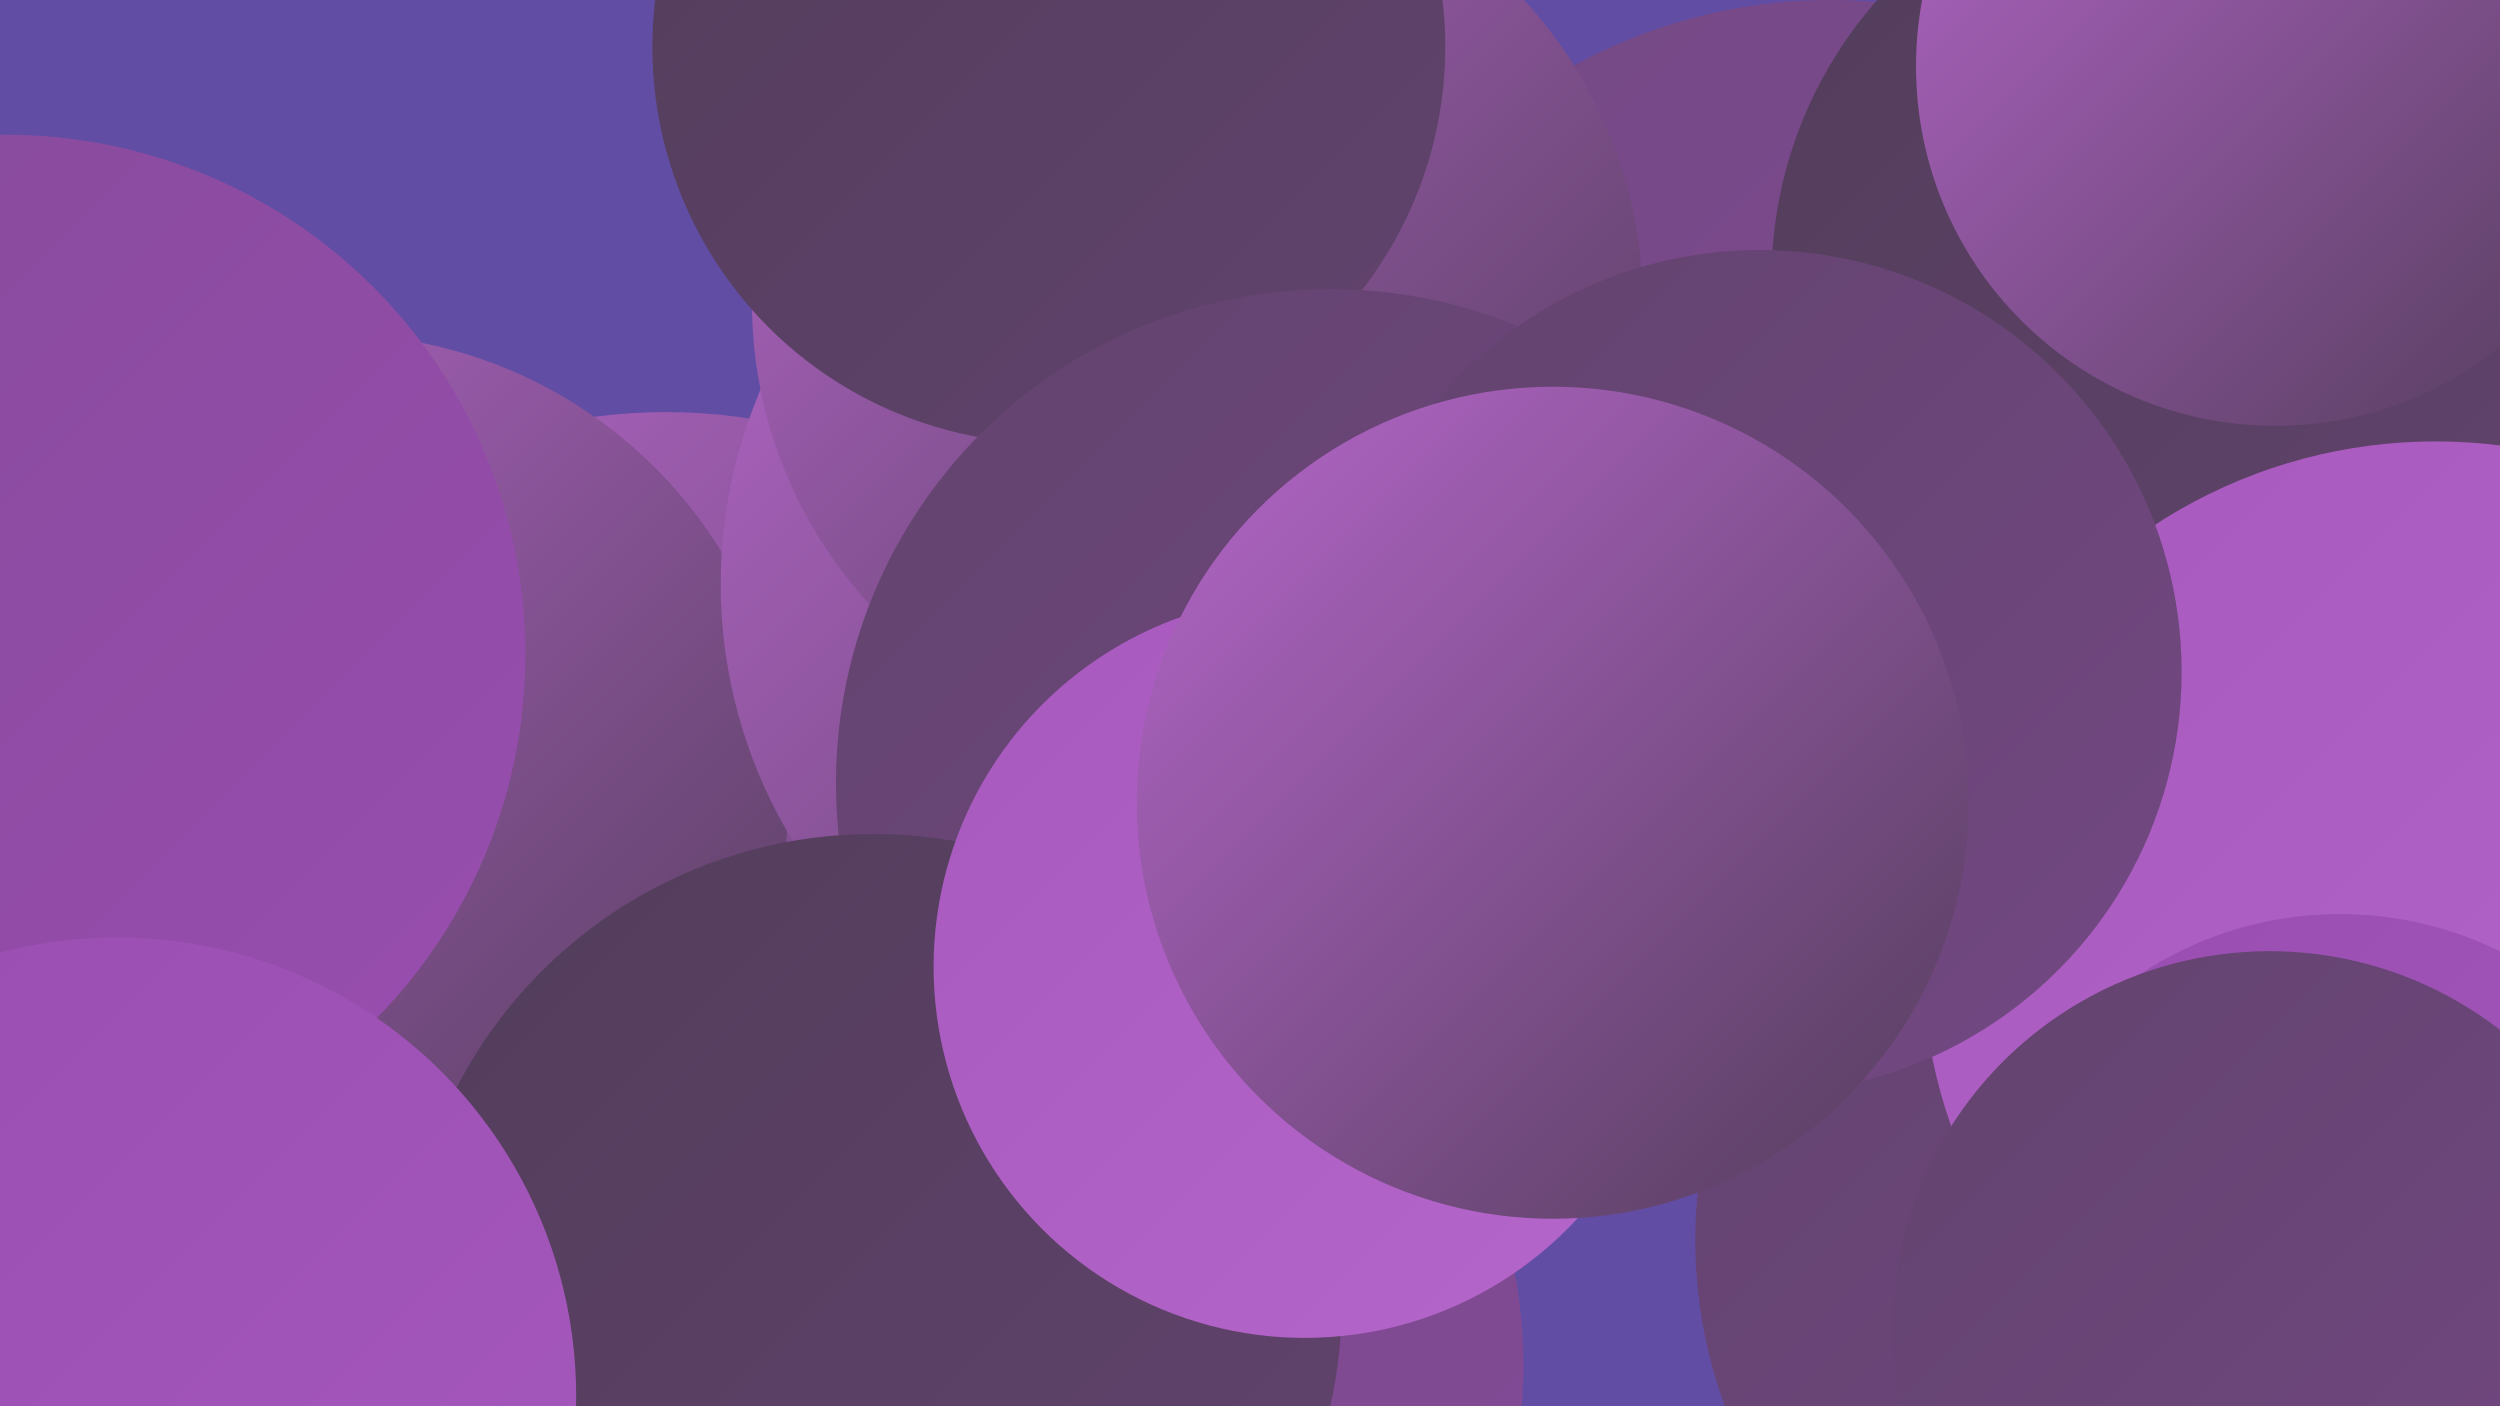
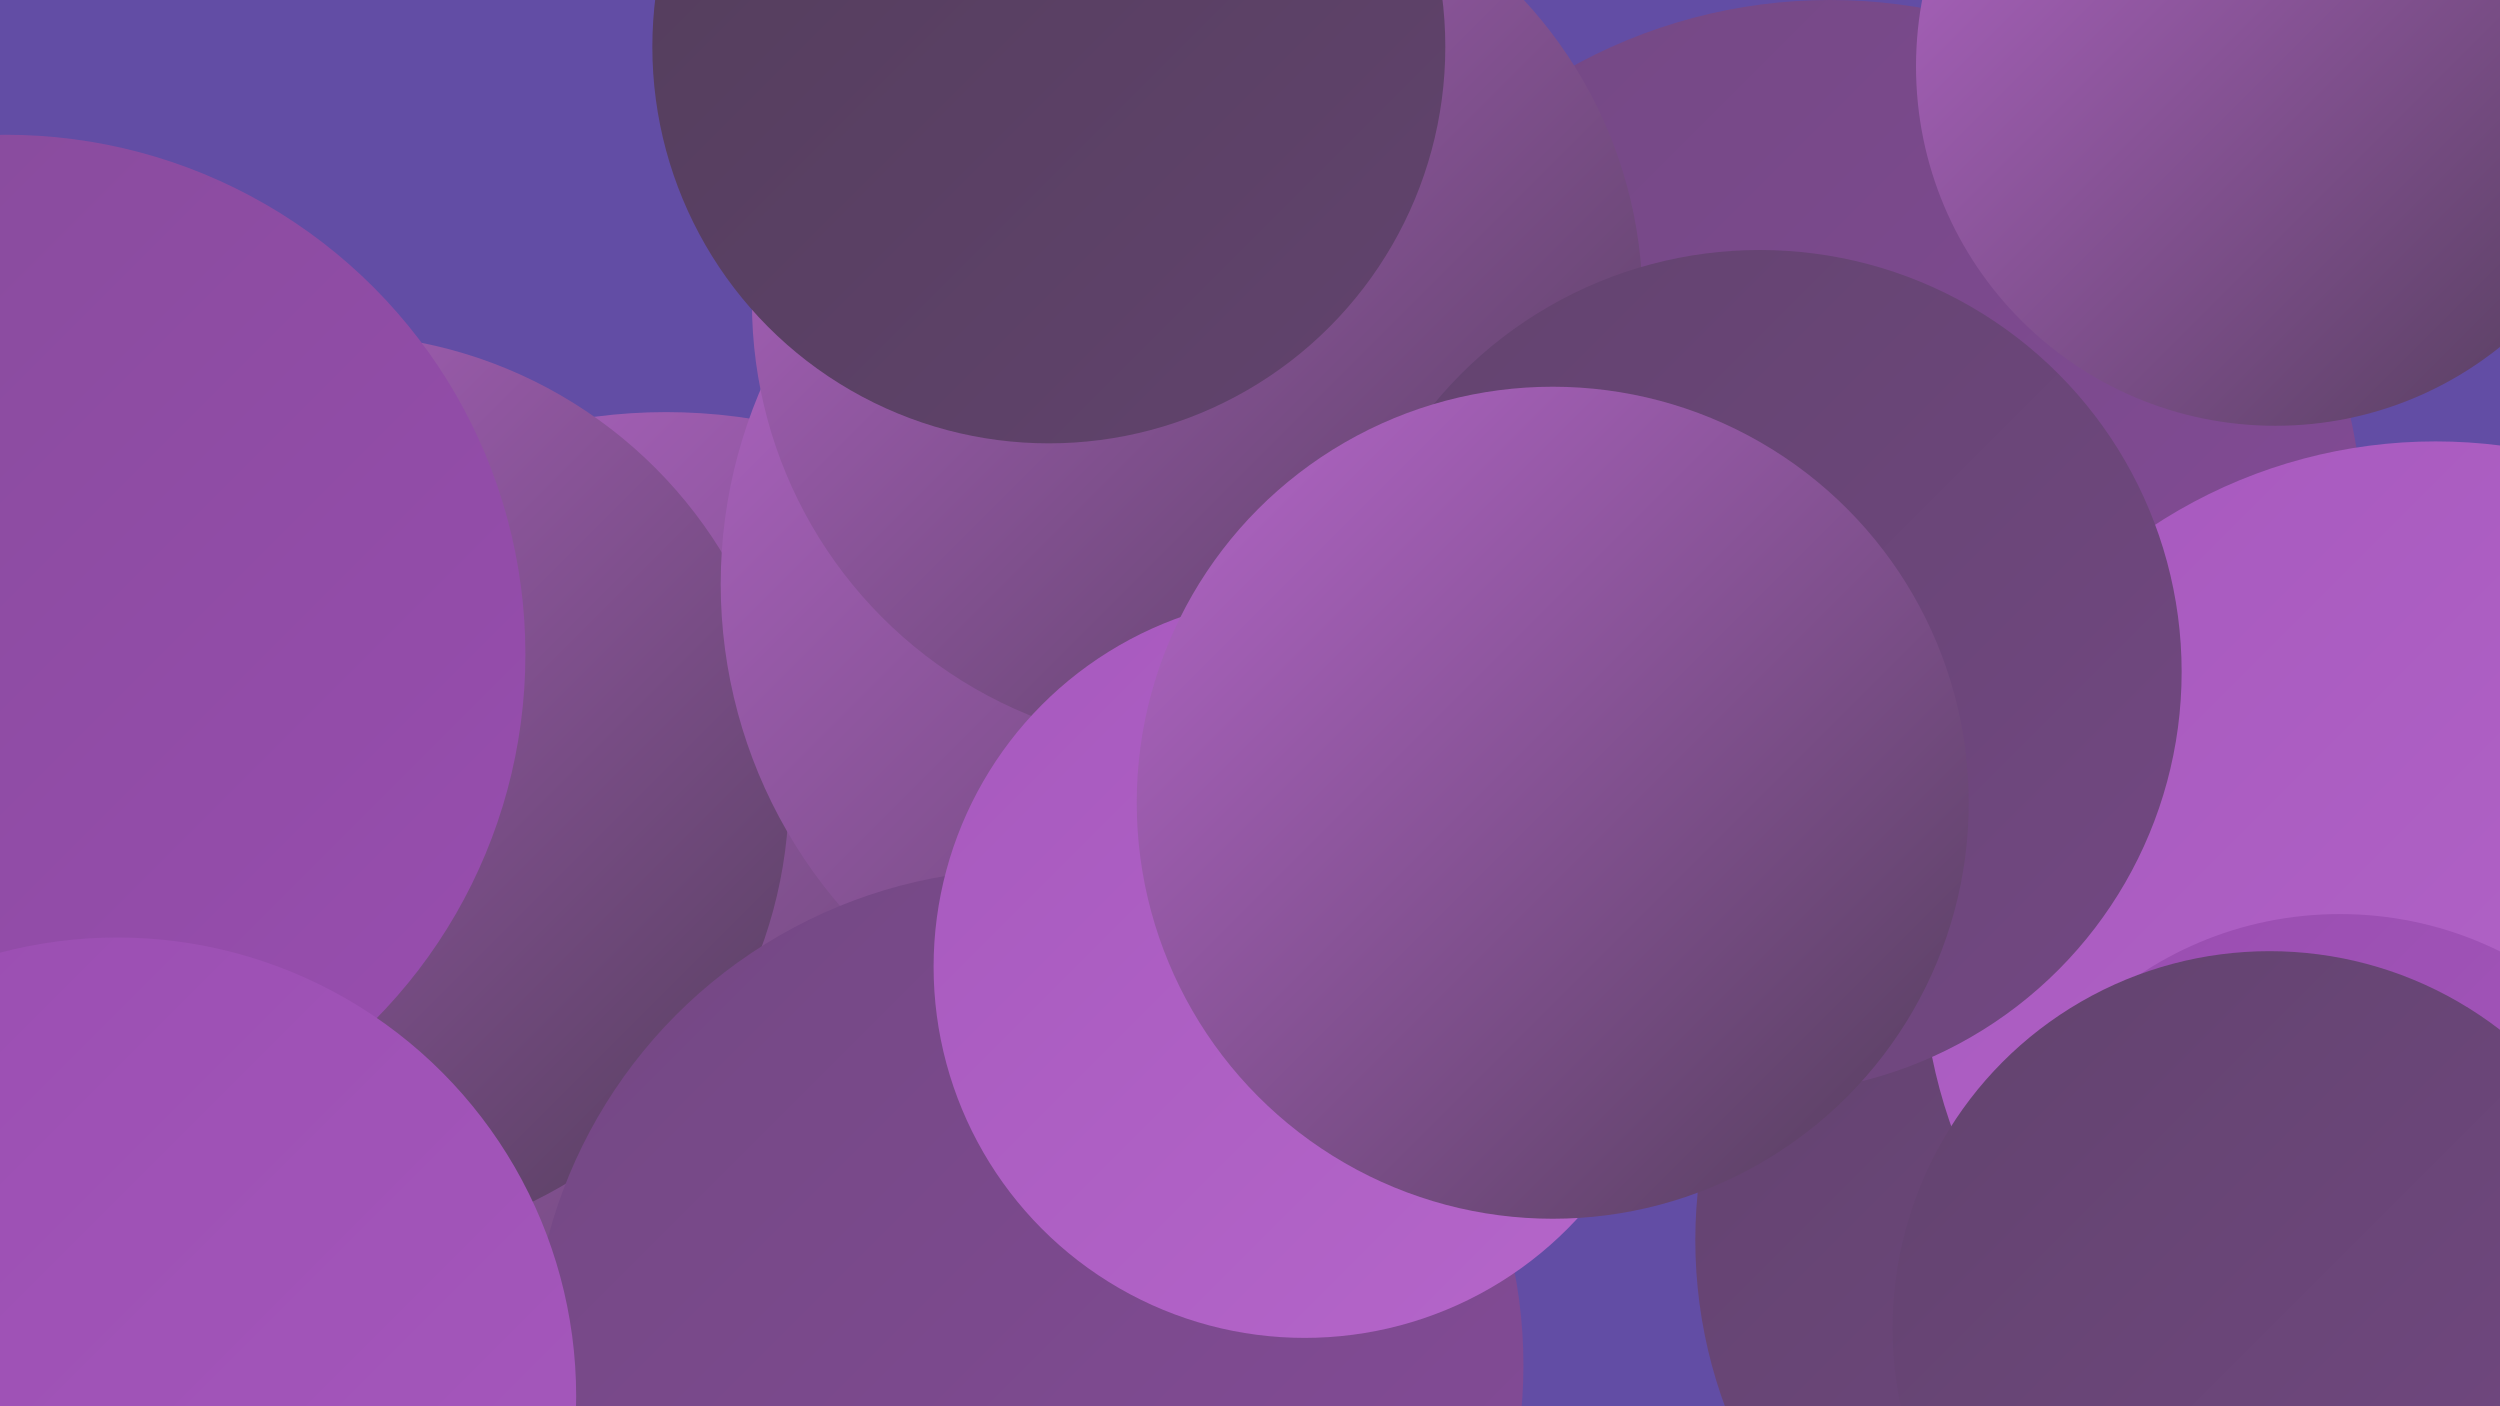
<svg xmlns="http://www.w3.org/2000/svg" width="1280" height="720">
  <defs>
    <linearGradient id="grad0" x1="0%" y1="0%" x2="100%" y2="100%">
      <stop offset="0%" style="stop-color:#523d5a;stop-opacity:1" />
      <stop offset="100%" style="stop-color:#62436e;stop-opacity:1" />
    </linearGradient>
    <linearGradient id="grad1" x1="0%" y1="0%" x2="100%" y2="100%">
      <stop offset="0%" style="stop-color:#62436e;stop-opacity:1" />
      <stop offset="100%" style="stop-color:#734883;stop-opacity:1" />
    </linearGradient>
    <linearGradient id="grad2" x1="0%" y1="0%" x2="100%" y2="100%">
      <stop offset="0%" style="stop-color:#734883;stop-opacity:1" />
      <stop offset="100%" style="stop-color:#854b99;stop-opacity:1" />
    </linearGradient>
    <linearGradient id="grad3" x1="0%" y1="0%" x2="100%" y2="100%">
      <stop offset="0%" style="stop-color:#854b99;stop-opacity:1" />
      <stop offset="100%" style="stop-color:#994db0;stop-opacity:1" />
    </linearGradient>
    <linearGradient id="grad4" x1="0%" y1="0%" x2="100%" y2="100%">
      <stop offset="0%" style="stop-color:#994db0;stop-opacity:1" />
      <stop offset="100%" style="stop-color:#a759be;stop-opacity:1" />
    </linearGradient>
    <linearGradient id="grad5" x1="0%" y1="0%" x2="100%" y2="100%">
      <stop offset="0%" style="stop-color:#a759be;stop-opacity:1" />
      <stop offset="100%" style="stop-color:#b566ca;stop-opacity:1" />
    </linearGradient>
    <linearGradient id="grad6" x1="0%" y1="0%" x2="100%" y2="100%">
      <stop offset="0%" style="stop-color:#b566ca;stop-opacity:1" />
      <stop offset="100%" style="stop-color:#523d5a;stop-opacity:1" />
    </linearGradient>
  </defs>
  <rect width="1280" height="720" fill="#624da5" />
  <circle cx="341" cy="491" r="280" fill="url(#grad6)" />
  <circle cx="937" cy="273" r="273" fill="url(#grad2)" />
-   <circle cx="1123" cy="143" r="216" fill="url(#grad0)" />
  <circle cx="1114" cy="635" r="246" fill="url(#grad1)" />
  <circle cx="170" cy="405" r="234" fill="url(#grad6)" />
  <circle cx="1247" cy="489" r="263" fill="url(#grad5)" />
  <circle cx="622" cy="299" r="253" fill="url(#grad6)" />
  <circle cx="613" cy="155" r="228" fill="url(#grad6)" />
  <circle cx="526" cy="699" r="254" fill="url(#grad2)" />
  <circle cx="537" cy="24" r="203" fill="url(#grad0)" />
  <circle cx="3" cy="335" r="266" fill="url(#grad3)" />
-   <circle cx="681" cy="401" r="253" fill="url(#grad1)" />
  <circle cx="1165" cy="34" r="184" fill="url(#grad6)" />
-   <circle cx="447" cy="667" r="240" fill="url(#grad0)" />
  <circle cx="1198" cy="653" r="185" fill="url(#grad4)" />
  <circle cx="668" cy="495" r="190" fill="url(#grad5)" />
  <circle cx="901" cy="344" r="216" fill="url(#grad1)" />
  <circle cx="795" cy="411" r="213" fill="url(#grad6)" />
  <circle cx="60" cy="715" r="235" fill="url(#grad4)" />
  <circle cx="1162" cy="680" r="193" fill="url(#grad1)" />
</svg>